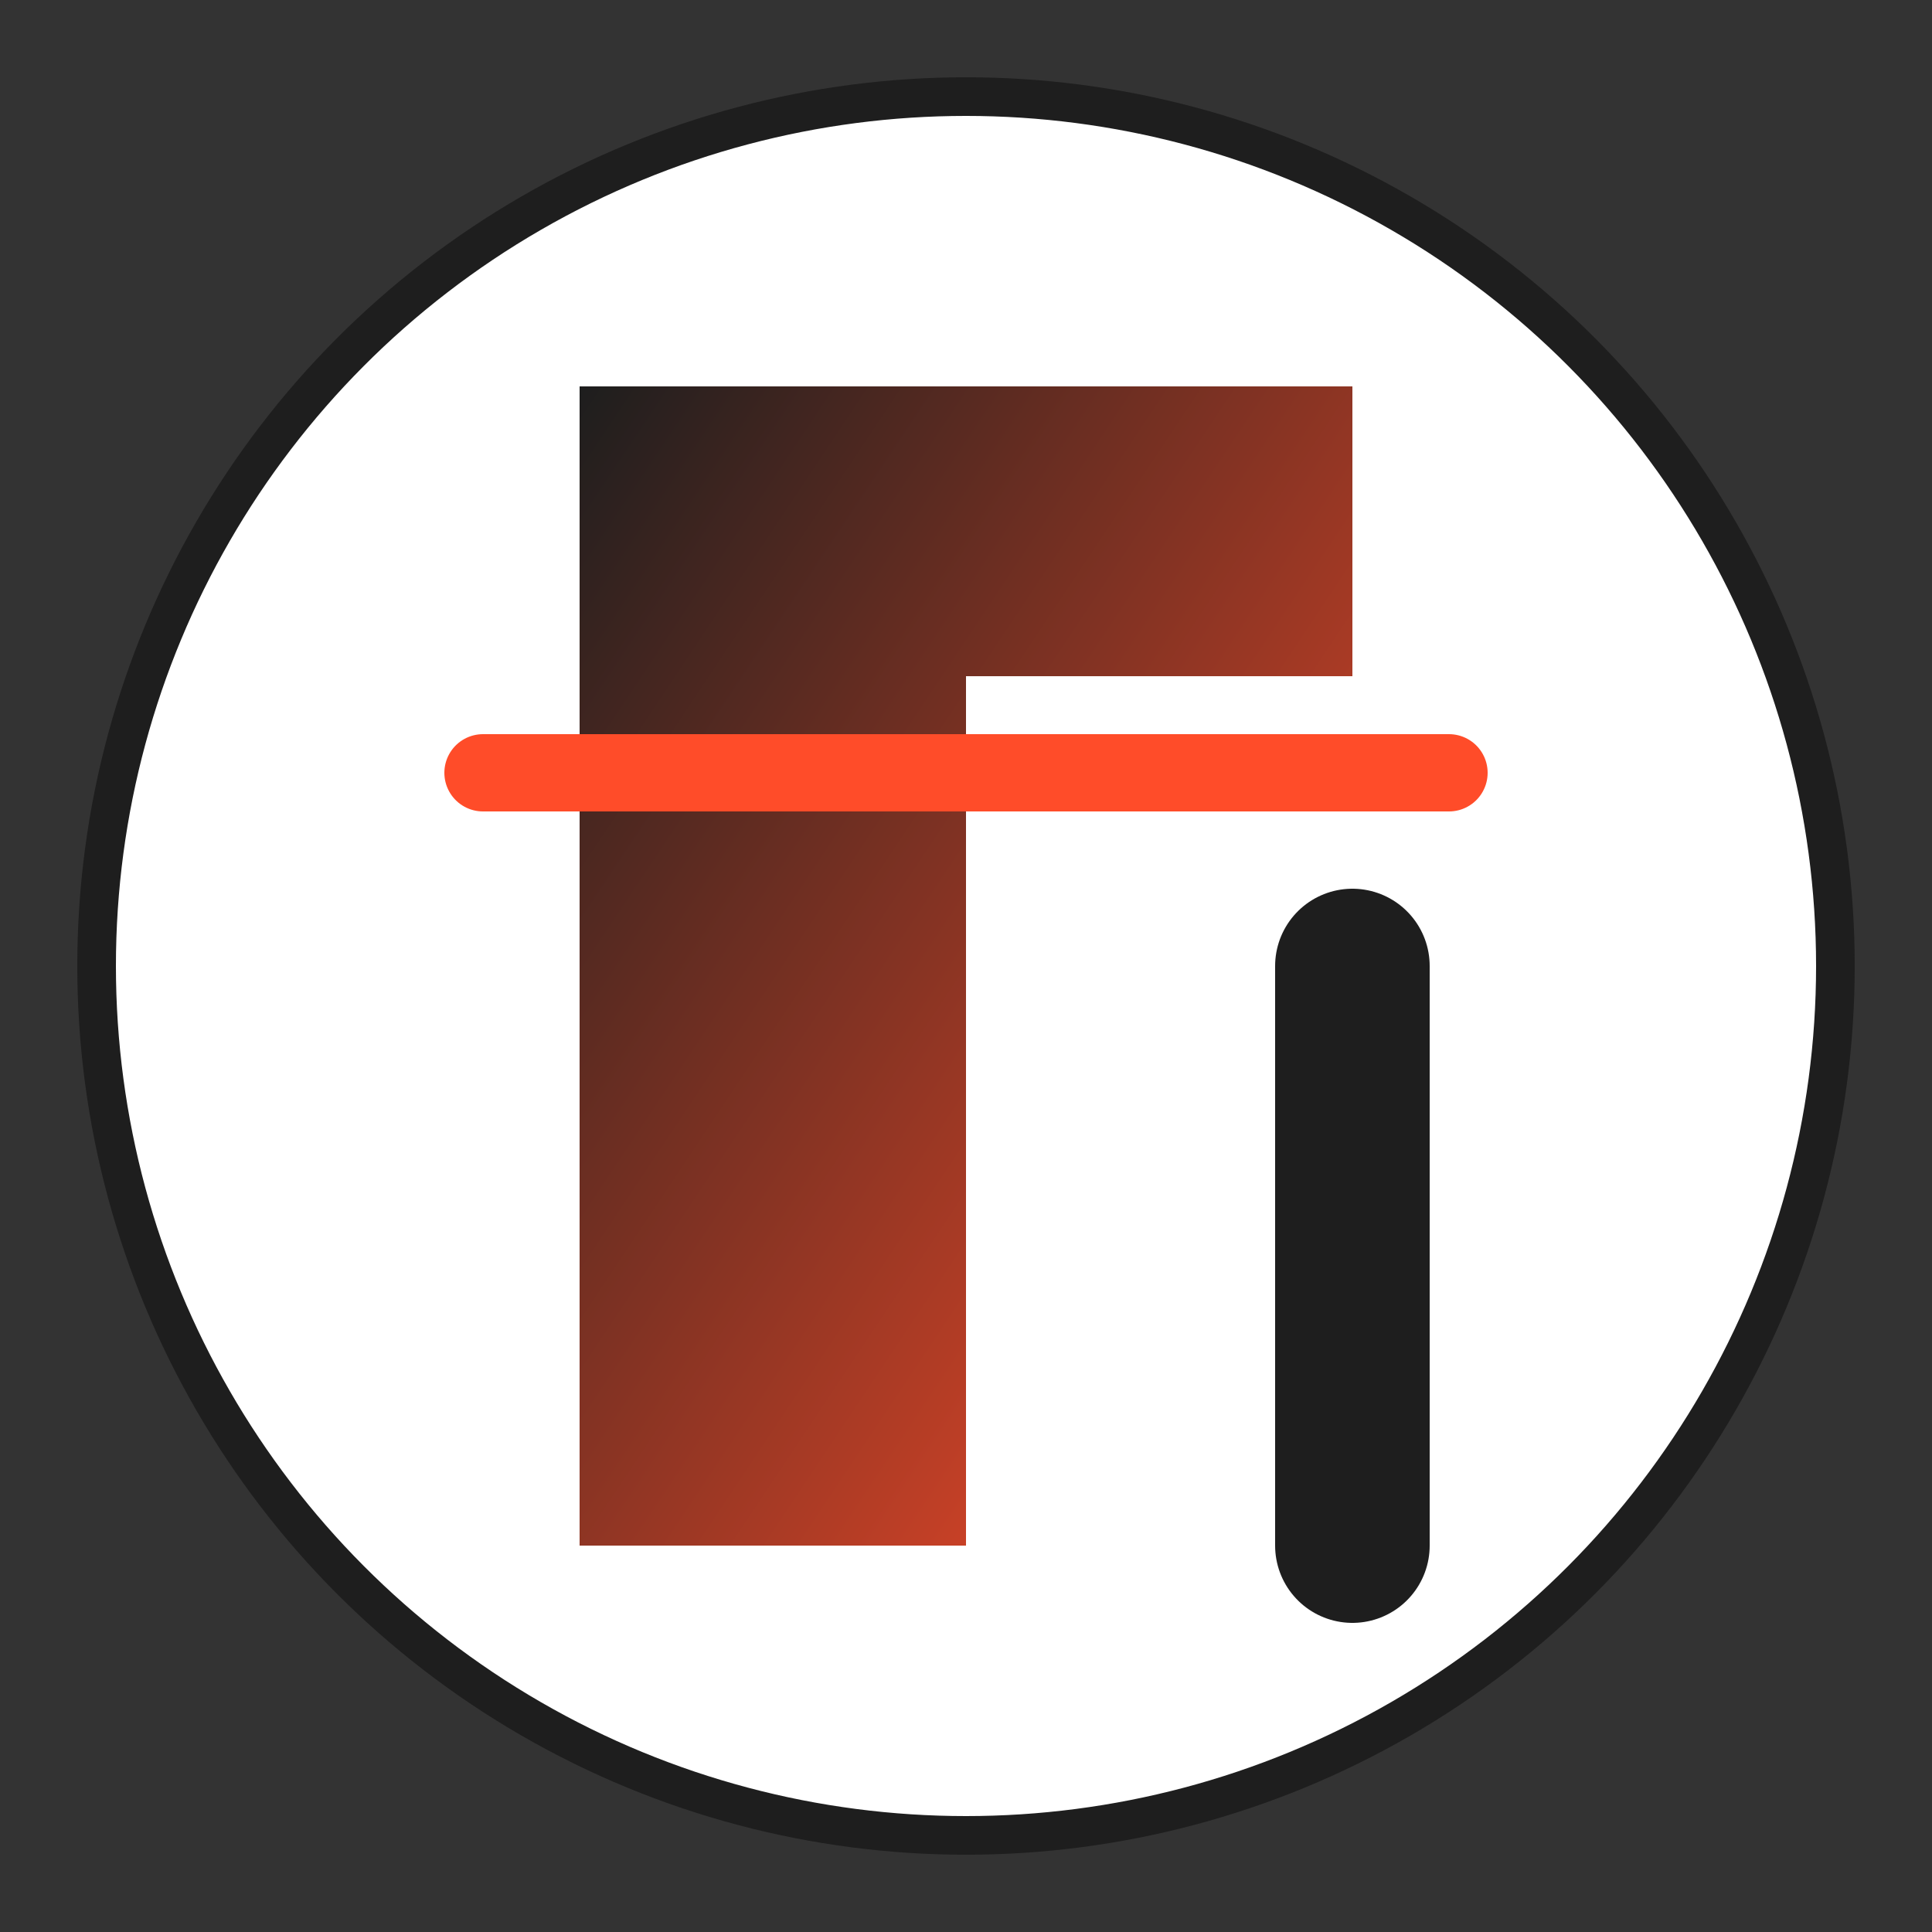
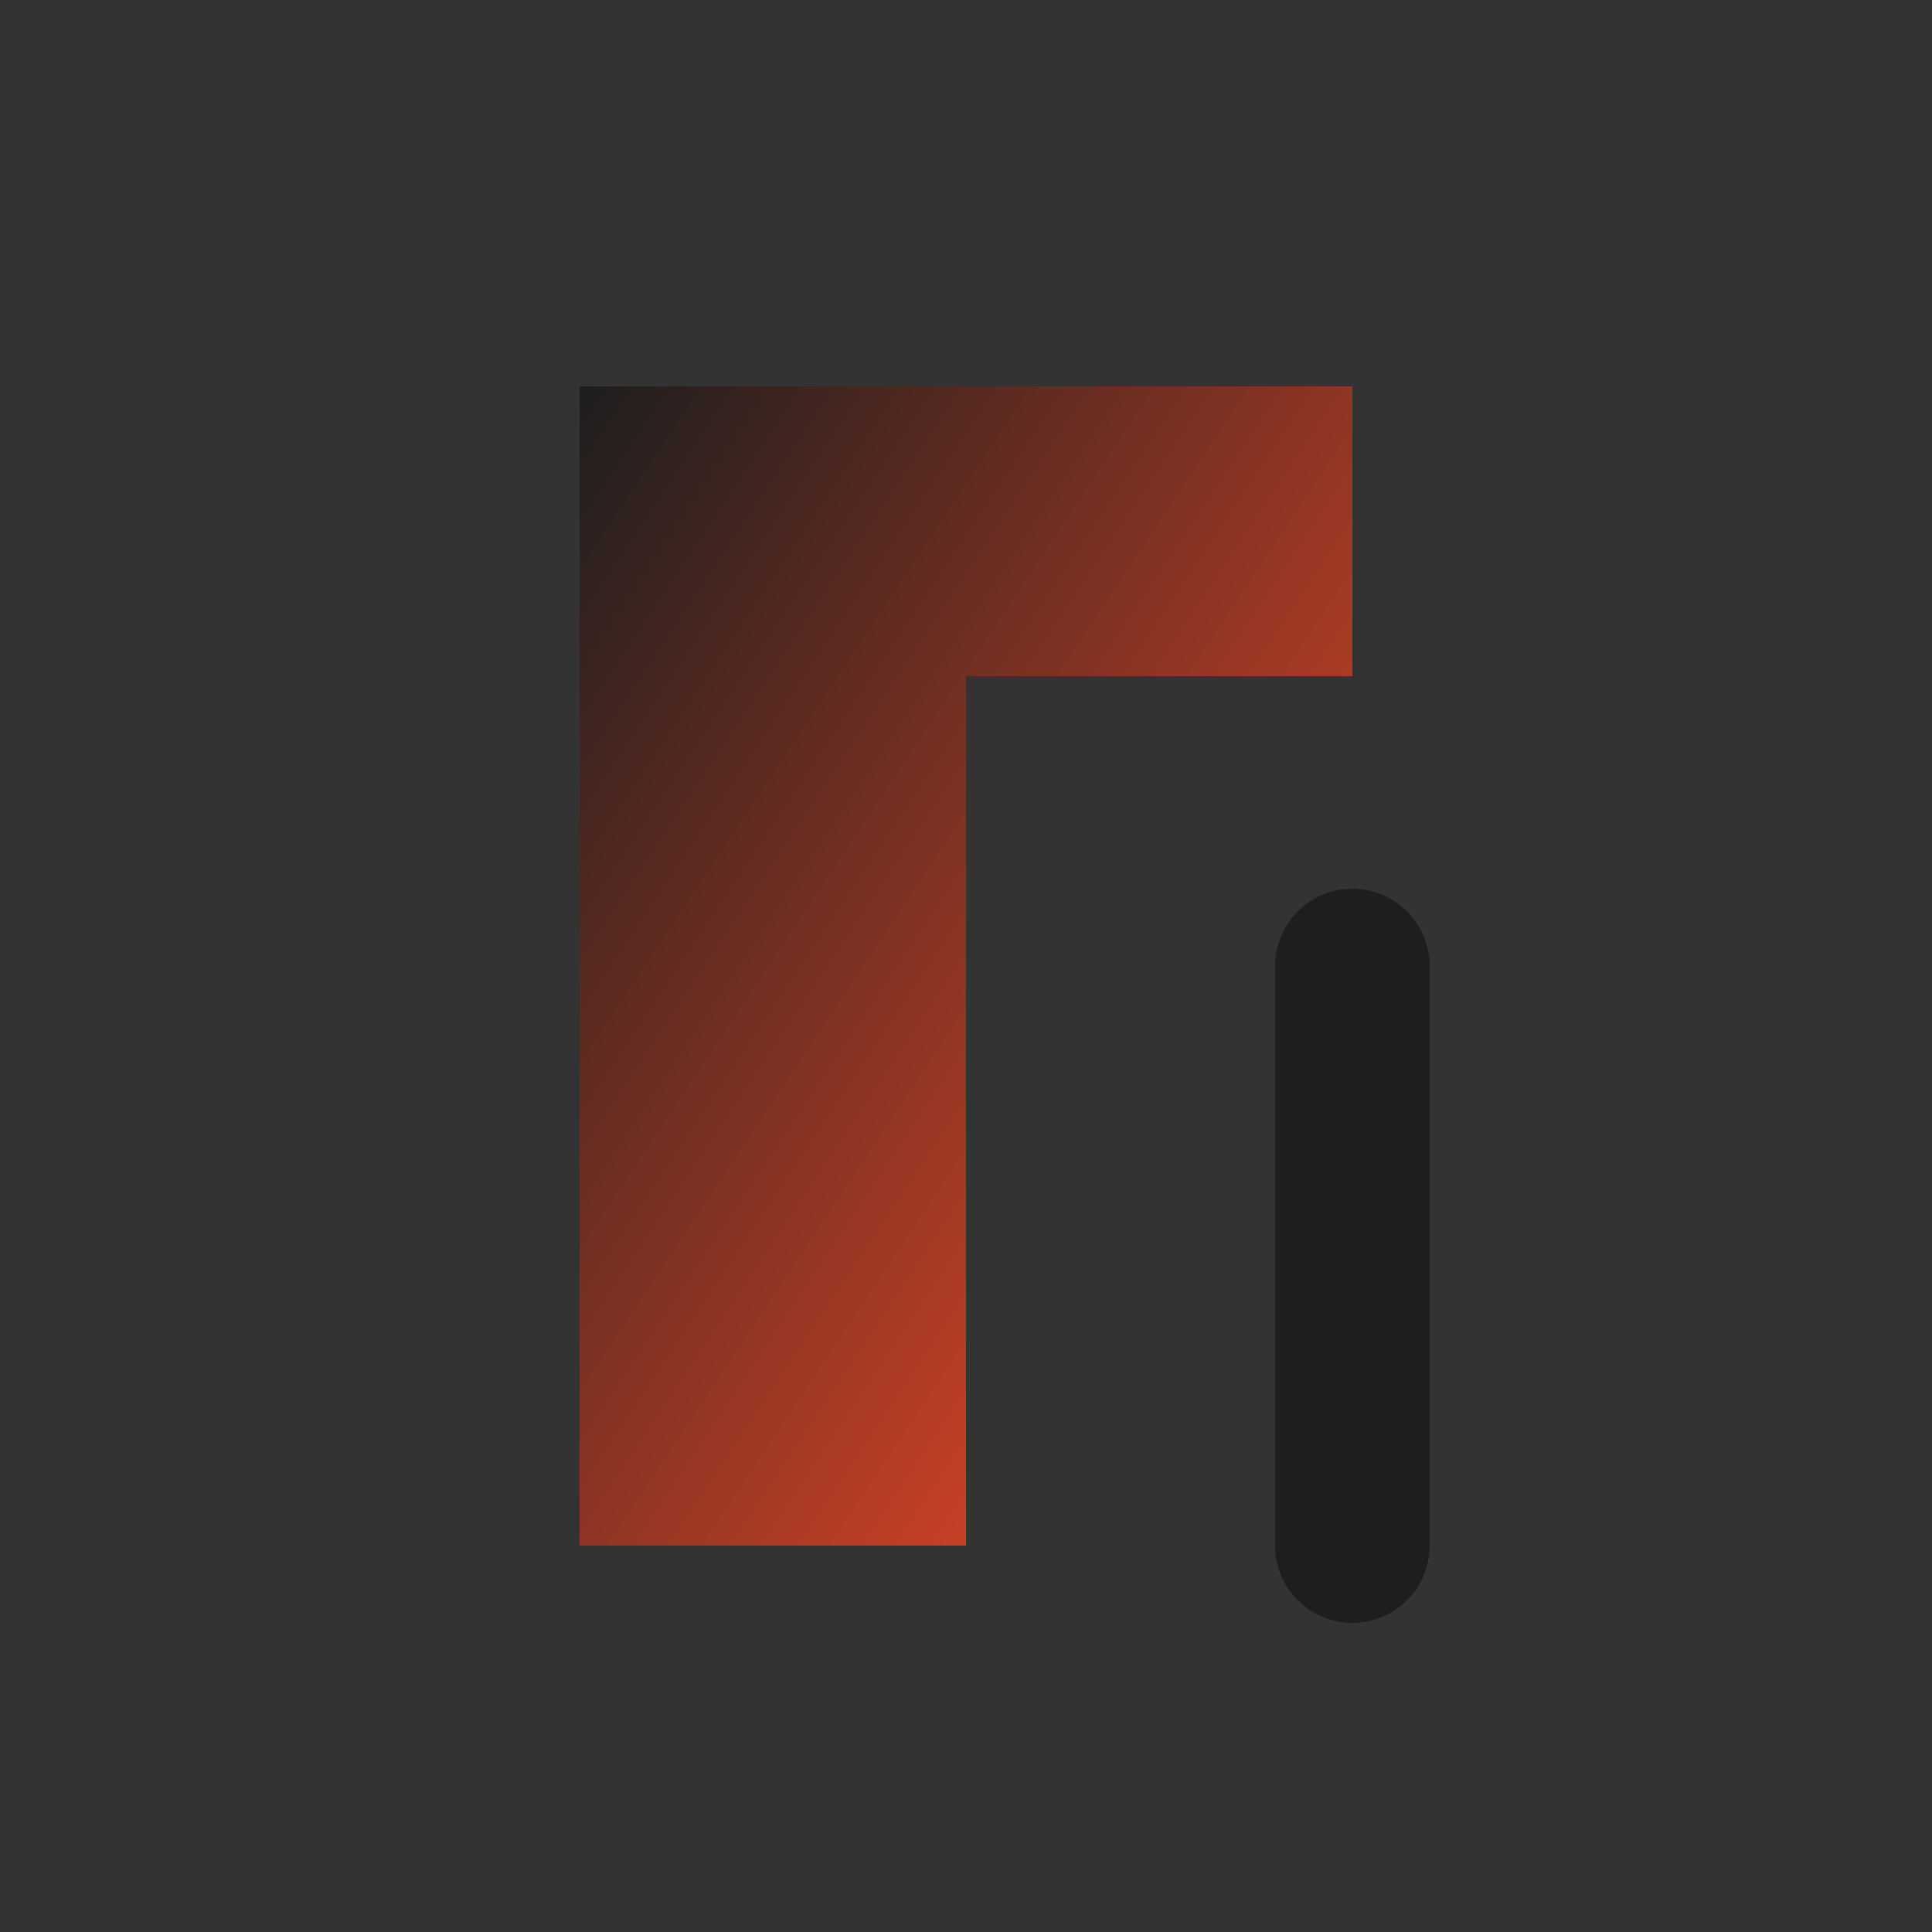
<svg xmlns="http://www.w3.org/2000/svg" viewBox="0 0 100 100" width="100" height="100">
  <rect x="0" y="0" width="100" height="100" fill="#333333" stroke="none" />
  <defs>
    <linearGradient id="faviconGradient" x1="0%" y1="0%" x2="100%" y2="100%">
      <stop offset="0%" stop-color="#1E1E1E" />
      <stop offset="100%" stop-color="#FF4C29" />
    </linearGradient>
  </defs>
-   <circle cx="50" cy="50" r="45" fill="white" stroke="#1E1E1E" stroke-width="2" />
  <path d="M30 20 L70 20 L70 35 L50 35 L50 80 L30 80 Z" fill="url(#faviconGradient)" />
  <path d="M70 50 L70 80" stroke="#1E1E1E" stroke-width="8" stroke-linecap="round" />
-   <path d="M25 40 L75 40" stroke="#FF4C29" stroke-width="4" stroke-linecap="round" />
</svg>